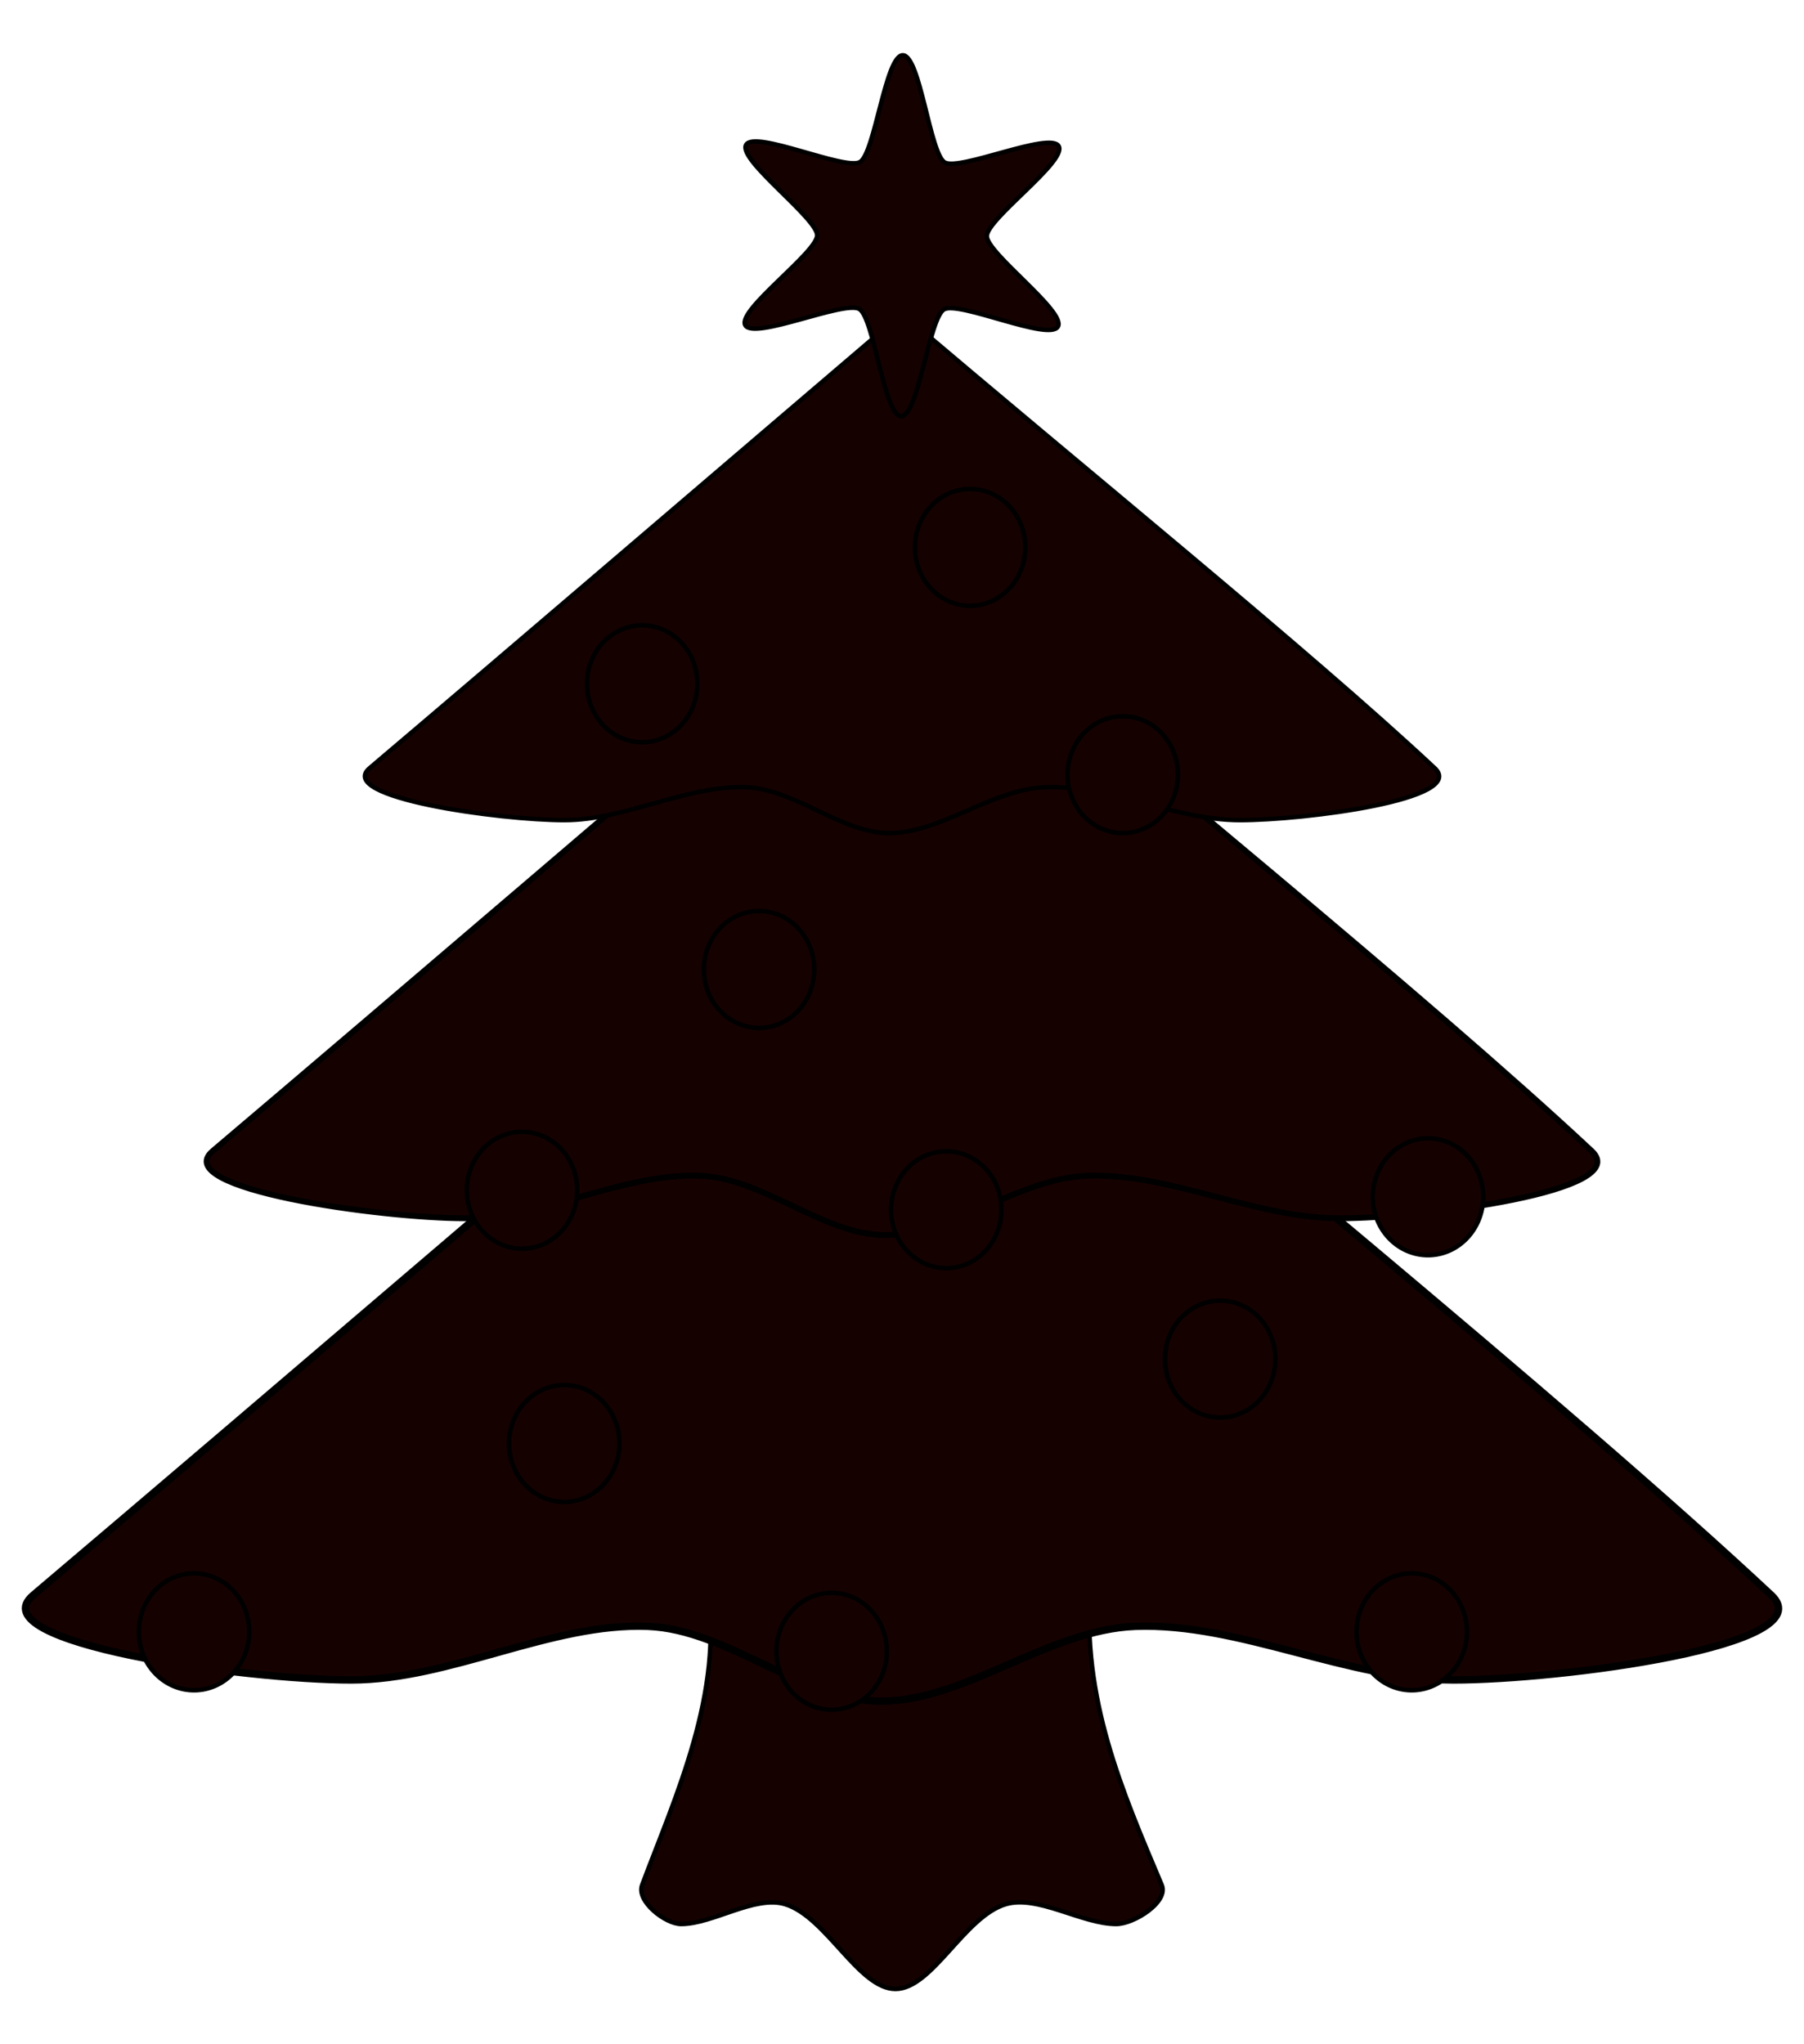
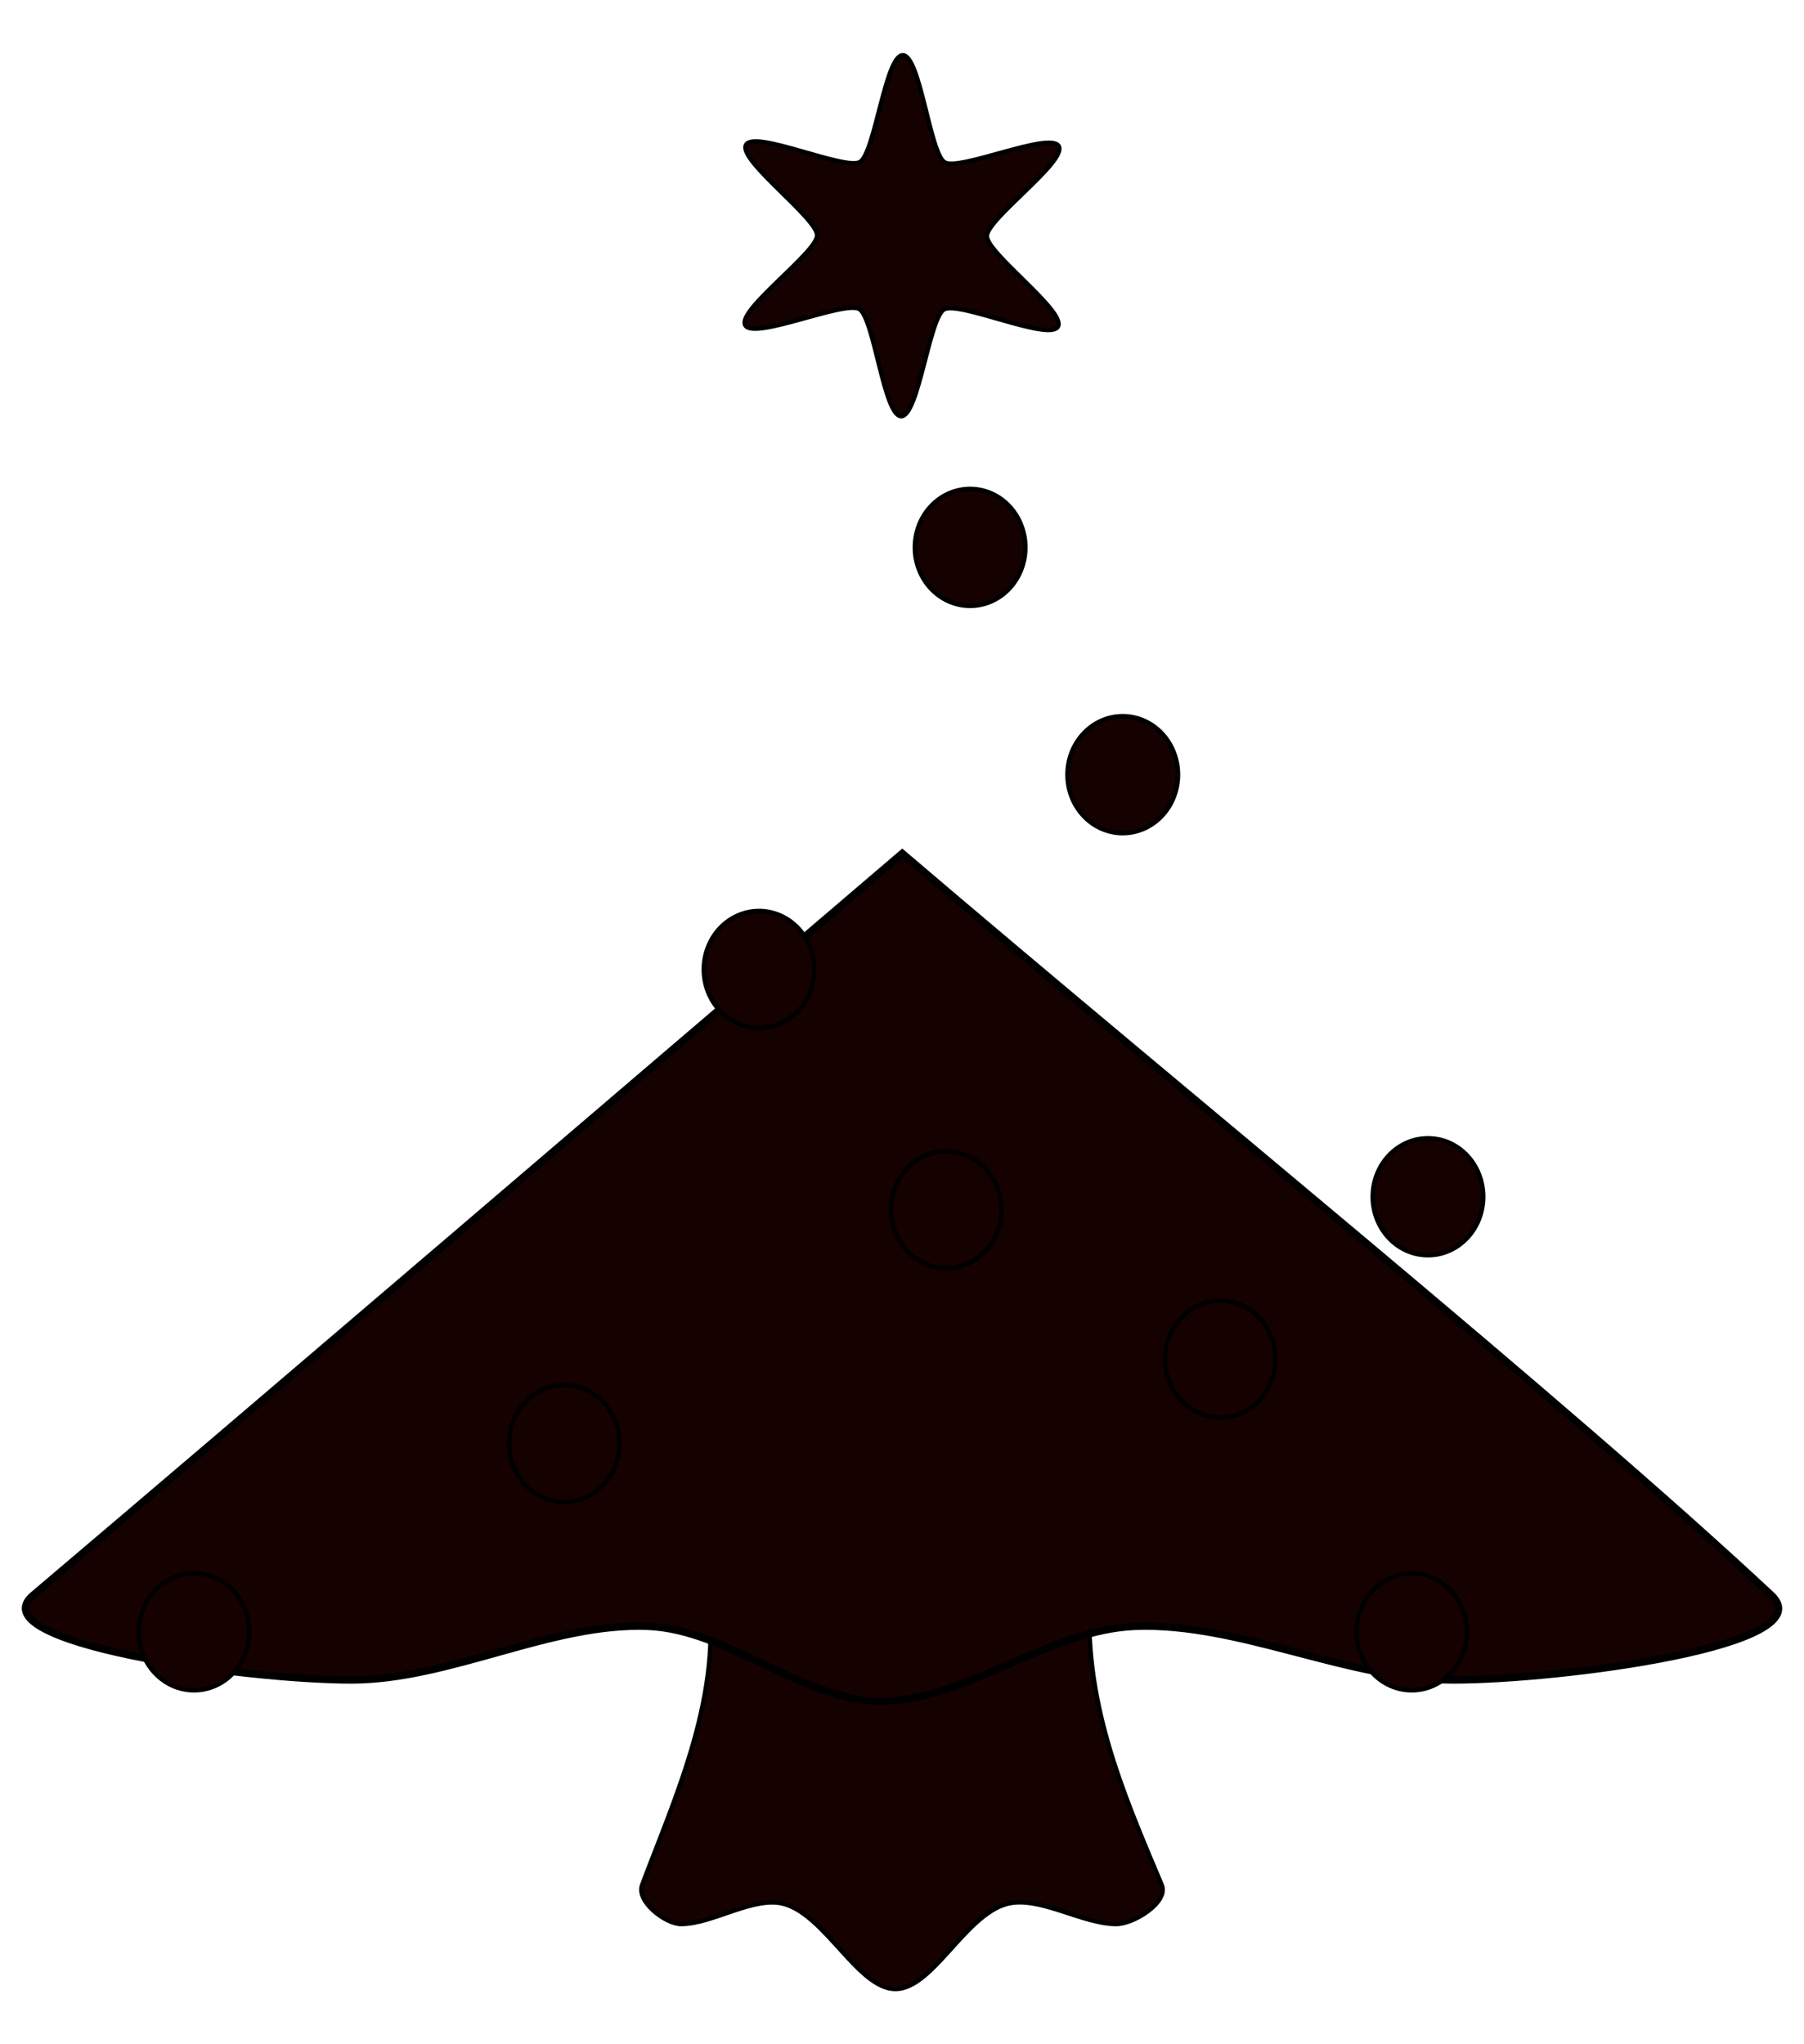
<svg xmlns="http://www.w3.org/2000/svg" xmlns:xlink="http://www.w3.org/1999/xlink" width="531.496" height="602.362">
  <defs>
    <linearGradient id="linearGradient3429">
      <stop stop-color="#ffa900" offset="0" id="stop3430" />
      <stop stop-color="#ffff00" offset="1" id="stop3431" />
    </linearGradient>
    <linearGradient id="linearGradient2790">
      <stop stop-color="#f2867d" offset="0" id="stop2791" />
      <stop stop-color="#ff000a" offset="1" id="stop2793" />
    </linearGradient>
    <linearGradient id="linearGradient2163">
      <stop stop-color="#806514" offset="0" id="stop2164" />
      <stop stop-color="#c29a58" offset="0.5" id="stop2166" />
      <stop stop-color="#806514" offset="1" id="stop2165" />
    </linearGradient>
    <linearGradient id="linearGradient1530">
      <stop stop-color="#285925" offset="0" id="stop1531" />
      <stop stop-color="#5ce451" offset="1" id="stop1532" />
    </linearGradient>
    <linearGradient y2="0.027" y1="0.847" xlink:href="#linearGradient1530" x2="0.498" x1="0.498" id="linearGradient1533" />
    <linearGradient y2="0.516" y1="0.516" xlink:href="#linearGradient2163" x2="0.231" x1="0.811" spreadMethod="reflect" id="linearGradient2162" />
    <radialGradient xlink:href="#linearGradient2790" r="17.361" id="radialGradient2789" gradientUnits="userSpaceOnUse" gradientTransform="scale(0.973,1.028)" fy="364.992" fx="92.031" cy="364.992" cx="91.89" />
    <radialGradient xlink:href="#linearGradient3429" r="50.265" id="radialGradient3428" gradientUnits="userSpaceOnUse" gradientTransform="scale(0.935,1.07)" fy="92.979" fx="316.337" cy="92.979" cx="316.337" />
    <linearGradient y2="0.027" y1="0.847" xlink:href="#linearGradient1530" x2="0.498" x1="0.498" id="linearGradient10" />
    <linearGradient y2="0.027" y1="0.847" xlink:href="#linearGradient1530" x2="0.498" x1="0.498" id="linearGradient11" />
    <radialGradient xlink:href="#linearGradient2790" r="17.361" id="radialGradient12" gradientUnits="userSpaceOnUse" gradientTransform="scale(0.973,1.028)" fy="364.992" fx="92.031" cy="364.992" cx="91.89" />
    <radialGradient xlink:href="#linearGradient2790" r="17.361" id="radialGradient13" gradientUnits="userSpaceOnUse" gradientTransform="scale(0.973,1.028)" fy="364.992" fx="92.031" cy="364.992" cx="91.89" />
    <radialGradient xlink:href="#linearGradient2790" r="17.361" id="radialGradient14" gradientUnits="userSpaceOnUse" gradientTransform="scale(0.973,1.028)" fy="364.992" fx="92.031" cy="364.992" cx="91.89" />
    <radialGradient xlink:href="#linearGradient2790" r="17.361" id="radialGradient15" gradientUnits="userSpaceOnUse" gradientTransform="scale(0.973,1.028)" fy="364.992" fx="92.031" cy="364.992" cx="91.89" />
    <radialGradient xlink:href="#linearGradient2790" r="17.361" id="radialGradient16" gradientUnits="userSpaceOnUse" gradientTransform="scale(0.973,1.028)" fy="364.992" fx="92.031" cy="364.992" cx="91.89" />
    <radialGradient xlink:href="#linearGradient2790" r="17.361" id="radialGradient17" gradientUnits="userSpaceOnUse" gradientTransform="scale(0.973,1.028)" fy="364.992" fx="92.031" cy="364.992" cx="91.89" />
    <radialGradient xlink:href="#linearGradient2790" r="17.361" id="radialGradient18" gradientUnits="userSpaceOnUse" gradientTransform="scale(0.973,1.028)" fy="364.992" fx="92.031" cy="364.992" cx="91.89" />
    <radialGradient xlink:href="#linearGradient2790" r="17.361" id="radialGradient19" gradientUnits="userSpaceOnUse" gradientTransform="scale(0.973,1.028)" fy="364.992" fx="92.031" cy="364.992" cx="91.89" />
    <radialGradient xlink:href="#linearGradient2790" r="17.361" id="radialGradient20" gradientUnits="userSpaceOnUse" gradientTransform="scale(0.973,1.028)" fy="364.992" fx="92.031" cy="364.992" cx="91.89" />
    <radialGradient xlink:href="#linearGradient2790" r="17.361" id="radialGradient21" gradientUnits="userSpaceOnUse" gradientTransform="scale(0.973,1.028)" fy="364.992" fx="92.031" cy="364.992" cx="91.89" />
    <radialGradient xlink:href="#linearGradient2790" r="17.361" id="radialGradient22" gradientUnits="userSpaceOnUse" gradientTransform="scale(0.973,1.028)" fy="364.992" fx="92.031" cy="364.992" cx="91.89" />
  </defs>
  <g>
    <title>Layer 1</title>
    <g id="g3450">
      <g id="g3444">
        <path fill="#160101" fill-rule="evenodd" stroke="#000000" stroke-width="1pt" id="path1536" d="m208.326,467.44c5.102,31.252 -9.319,61.829 -19.134,88.016c-1.783,4.757 6.825,11.48 11.48,11.48c9.376,0 21.719,-8.551 30.614,-5.855c12.152,3.682 21.685,24.989 32.528,24.989c10.843,0 20.292,-21.39 32.528,-24.989c9.449,-2.779 22.4,5.855 32.528,5.855c5.179,0 15.502,-6.48 13.394,-11.48c-11.702,-27.755 -23.598,-54.85 -21.047,-88.016c-37.63,0 -75.26,0 -112.89,0z" />
        <path fill="#160101" fill-rule="evenodd" stroke="#000000" stroke-width="1.632pt" id="path1535" d="m265.827,251.461c-85.35,72.86 -189.048,161.791 -256.051,218.58c-16.643,14.106 62.525,24.981 93.677,24.981c29.218,0 58.991,-16.938 87.432,-15.801c23.602,0.944 45.632,22.046 68.697,22.046c24.815,0 49.326,-21.097 74.942,-22.046c30.59,-1.133 62.451,15.801 93.677,15.801c31.226,0 109.616,-10.083 93.677,-24.981c-60.758,-56.789 -170.701,-145.72 -256.051,-218.58z" />
-         <path fill="#160101" fill-rule="evenodd" stroke="#000000" stroke-width="1.295pt" id="path1534" d="m265.811,165.747c-67.713,57.804 -149.983,128.358 -203.14,173.412c-13.204,11.191 49.605,19.819 74.32,19.819c23.18,0 46.801,-13.438 69.365,-12.536c18.725,0.749 36.203,17.49 54.501,17.49c19.687,0 39.133,-16.738 59.456,-17.49c24.269,-0.899 49.546,12.536 74.32,12.536c24.773,0 86.965,-8 74.32,-19.819c-48.203,-45.054 -135.427,-115.608 -203.14,-173.412z" />
-         <path fill="#160101" fill-rule="evenodd" stroke="#000000" stroke-width="1pt" id="path908" d="m265.797,92.416c-52.299,44.646 -115.841,99.139 -156.898,133.937c-10.198,8.644 38.313,15.307 57.402,15.307c17.903,0 36.147,-10.379 53.575,-9.682c14.462,0.578 27.961,13.509 42.094,13.509c15.206,0 30.225,-12.927 45.921,-13.509c18.744,-0.694 38.268,9.682 57.402,9.682c19.134,0 67.168,-6.179 57.402,-15.307c-37.23,-34.798 -104.598,-89.291 -156.898,-133.937z" />
        <path fill="#160101" fill-rule="evenodd" stroke="#000000" stroke-width="1pt" id="path2806" d="m311.669,96.243c-2.563,4.394 -29.11,-7.619 -33.526,-5.095c-4.417,2.524 -7.546,31.493 -12.633,31.47c-5.087,-0.023 -7.957,-29.019 -12.351,-31.582c-4.394,-2.563 -31.047,9.211 -33.571,4.795c-2.524,-4.417 21.153,-21.4 21.176,-26.487c0.023,-5.087 -23.501,-22.282 -20.938,-26.676c2.563,-4.394 29.11,7.619 33.526,5.095c4.417,-2.524 7.546,-31.493 12.633,-31.47c5.087,0.023 7.957,29.019 12.351,31.582c4.394,2.563 31.047,-9.211 33.571,-4.795c2.524,4.417 -21.153,21.4 -21.176,26.487c-0.023,5.087 23.501,22.282 20.938,26.676z" />
      </g>
      <path fill="#160101" fill-rule="evenodd" stroke="#000000" stroke-width="1pt" id="path2799" d="m182.495,425.345a16.264,17.22 0 1 1 -32.528,0a16.264,17.22 0 1 1 32.528,0z" />
      <g id="g3432">
-         <path fill="#160101" fill-rule="evenodd" stroke="#000000" stroke-width="1pt" id="path2167" d="m170.059,350.723a16.264,17.22 0 1 1 -32.528,0a16.264,17.22 0 1 1 32.528,0z" />
        <path fill="#160101" fill-rule="evenodd" stroke="#000000" stroke-width="1pt" id="path2794" d="m295.054,356.463a16.264,17.22 0 1 1 -32.528,0a16.264,17.22 0 1 1 32.528,0z" />
-         <path fill="#160101" fill-rule="evenodd" stroke="#000000" stroke-width="1pt" id="path2795" d="m205.456,201.479a16.264,17.22 0 1 1 -32.528,0a16.264,17.22 0 1 1 32.528,0z" />
        <path fill="#160101" fill-rule="evenodd" stroke="#000000" stroke-width="1pt" id="path2796" d="m347.047,228.266a16.264,17.22 0 1 1 -32.528,0a16.264,17.22 0 1 1 32.528,0z" />
        <path fill="#160101" fill-rule="evenodd" stroke="#000000" stroke-width="1pt" id="path2797" d="m239.897,285.668a16.264,17.22 0 1 1 -32.528,0a16.264,17.22 0 1 1 32.528,0z" />
        <path fill="#160101" fill-rule="evenodd" stroke="#000000" stroke-width="1pt" id="path2798" d="m436.976,352.636a16.264,17.22 0 1 1 -32.528,0a16.264,17.22 0 1 1 32.528,0z" />
        <path fill="#160101" fill-rule="evenodd" stroke="#000000" stroke-width="1pt" id="path2800" d="m375.748,400.471a16.264,17.22 0 1 1 -32.528,0a16.264,17.22 0 1 1 32.528,0z" />
        <path fill="#160101" fill-rule="evenodd" stroke="#000000" stroke-width="1pt" id="path2801" d="m73.432,480.833a16.264,17.22 0 1 1 -32.528,0a16.264,17.22 0 1 1 32.528,0z" />
        <path fill="#160101" fill-rule="evenodd" stroke="#000000" stroke-width="1pt" id="path2802" d="m302.082,161.298a16.264,17.22 0 1 1 -32.528,0a16.264,17.22 0 1 1 32.528,0z" />
-         <path fill="#160101" fill-rule="evenodd" stroke="#000000" stroke-width="1pt" id="path2803" d="m261.276,486.573a16.264,17.22 0 1 1 -32.528,0a16.264,17.22 0 1 1 32.528,0z" />
        <path fill="#160101" fill-rule="evenodd" stroke="#000000" stroke-width="1pt" id="path2805" d="m432.192,480.833a16.264,17.22 0 1 1 -32.528,0a16.264,17.22 0 1 1 32.528,0z" />
      </g>
    </g>
  </g>
</svg>